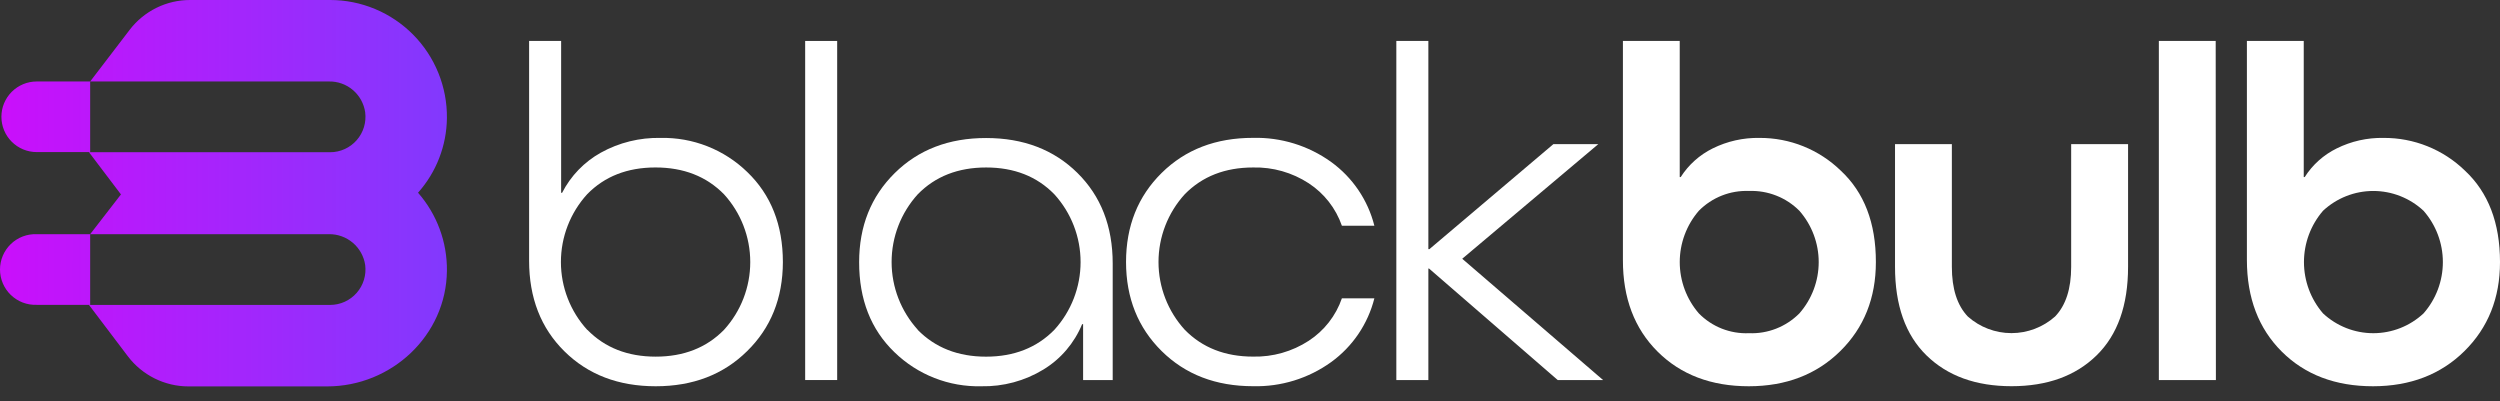
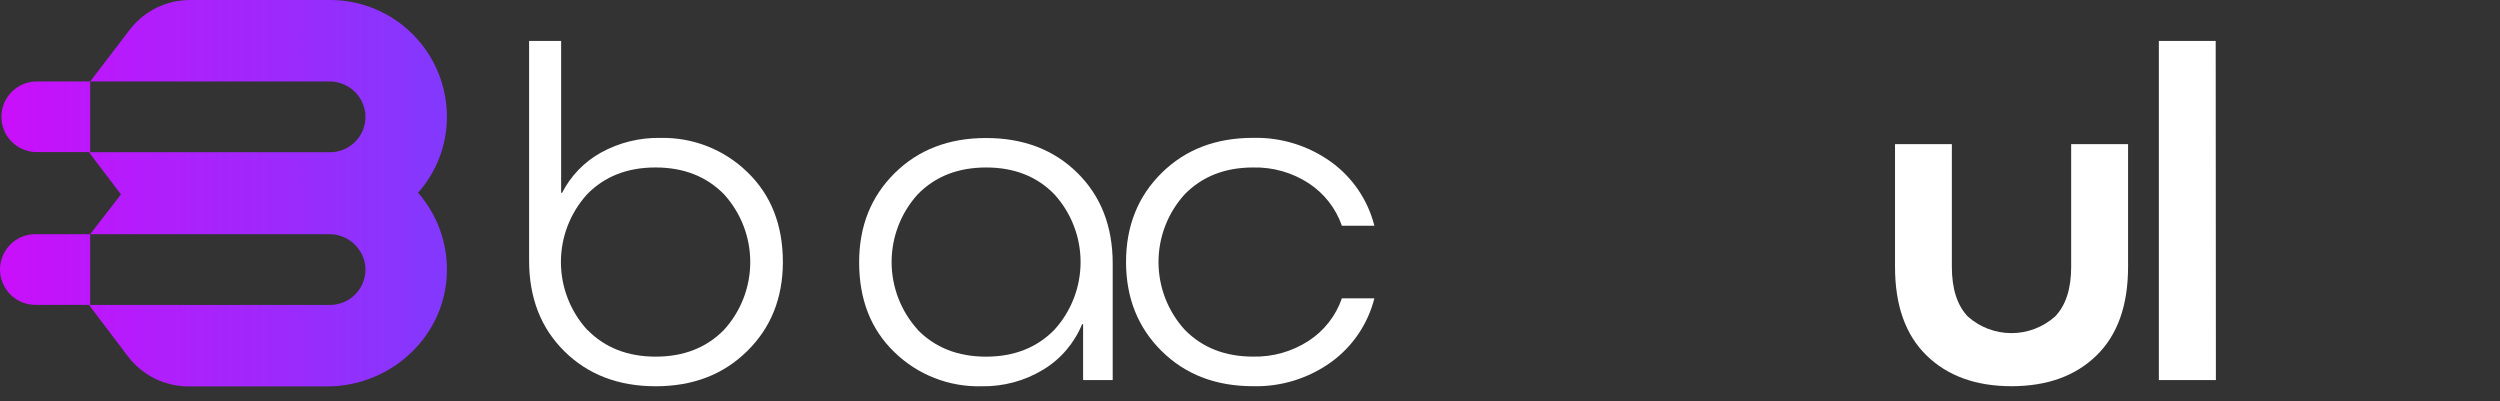
<svg xmlns="http://www.w3.org/2000/svg" width="137" height="22" viewBox="0 0 137 22" fill="none">
  <rect x="0" y="0" width="137" height="22" fill="#333333" stroke="none" />
  <path d="M40.943 19.241C39.643 20.525 37.973 21.167 35.932 21.167C33.891 21.167 32.224 20.529 30.933 19.255C29.641 17.982 28.995 16.325 28.995 14.284V2.244H30.75V10.566H30.803C31.276 9.64 32.014 8.874 32.923 8.368C33.925 7.812 35.057 7.533 36.202 7.558C37.078 7.539 37.949 7.695 38.764 8.016C39.58 8.337 40.323 8.817 40.951 9.428C42.25 10.676 42.9 12.321 42.902 14.362C42.897 16.342 42.243 17.968 40.943 19.241ZM32.19 18.077C33.149 19.055 34.397 19.544 35.932 19.544C37.467 19.544 38.715 19.055 39.674 18.077C40.601 17.061 41.114 15.736 41.114 14.361C41.114 12.986 40.601 11.661 39.674 10.645C38.713 9.667 37.462 9.177 35.921 9.177C34.38 9.177 33.132 9.666 32.178 10.642C31.252 11.658 30.738 12.983 30.738 14.358C30.738 15.733 31.252 17.058 32.178 18.074L32.19 18.077Z" fill="white" />
-   <path d="M45.877 20.826H44.123V2.244H45.877V20.826Z" fill="white" />
  <path d="M60.976 14.441V20.827H59.354V17.765H59.3C58.876 18.798 58.134 19.669 57.18 20.25C56.157 20.874 54.976 21.192 53.778 21.167C52.9 21.189 52.026 21.035 51.208 20.714C50.39 20.394 49.645 19.913 49.015 19.3C47.724 18.055 47.079 16.411 47.081 14.368C47.081 12.398 47.73 10.771 49.029 9.487C50.328 8.203 51.998 7.562 54.04 7.564C56.081 7.564 57.747 8.2 59.039 9.473C60.33 10.746 60.976 12.402 60.976 14.441ZM50.291 18.077C51.253 19.055 52.501 19.545 54.034 19.545C55.567 19.545 56.815 19.055 57.776 18.077C58.703 17.061 59.216 15.736 59.216 14.361C59.216 12.986 58.703 11.661 57.776 10.645C56.822 9.667 55.577 9.178 54.04 9.178C52.502 9.178 51.255 9.666 50.297 10.643C49.373 11.659 48.86 12.984 48.86 14.358C48.86 15.732 49.373 17.057 50.297 18.074L50.291 18.077Z" fill="white" />
  <path d="M75.316 12.372H73.536C73.204 11.416 72.564 10.597 71.717 10.043C70.812 9.453 69.749 9.151 68.669 9.178C67.134 9.178 65.886 9.666 64.927 10.642C64 11.658 63.486 12.983 63.486 14.358C63.486 15.733 64 17.058 64.927 18.074C65.886 19.052 67.134 19.542 68.669 19.542C69.749 19.567 70.811 19.265 71.717 18.676C72.565 18.123 73.206 17.304 73.536 16.347H75.316C74.961 17.754 74.123 18.991 72.948 19.842C71.704 20.738 70.201 21.202 68.669 21.164C66.628 21.164 64.957 20.522 63.658 19.238C62.359 17.954 61.709 16.328 61.707 14.36C61.707 12.389 62.358 10.762 63.658 9.478C64.959 8.194 66.63 7.553 68.669 7.555C70.201 7.517 71.704 7.981 72.948 8.877C74.123 9.728 74.961 10.965 75.316 12.372Z" fill="white" />
-   <path d="M78.274 20.826H76.519V2.244H78.274V13.654H78.33L85.126 7.898H87.587L80.13 14.18L87.848 20.826H85.362L78.311 14.716H78.274V20.826Z" fill="white" />
-   <path d="M88.936 14.255V2.244H92.049V9.703H92.102C92.532 9.03 93.138 8.488 93.854 8.134C94.651 7.739 95.531 7.541 96.421 7.558C98.082 7.549 99.68 8.192 100.872 9.349C102.158 10.545 102.8 12.216 102.798 14.362C102.798 16.332 102.148 17.959 100.847 19.241C99.546 20.523 97.876 21.165 95.836 21.167C93.774 21.167 92.108 20.534 90.837 19.269C89.566 18.003 88.932 16.332 88.936 14.255ZM93.097 17.174C93.454 17.537 93.882 17.822 94.356 18.009C94.829 18.195 95.336 18.281 95.845 18.259C96.355 18.28 96.864 18.194 97.339 18.007C97.814 17.82 98.246 17.536 98.606 17.174C99.288 16.396 99.665 15.397 99.665 14.362C99.665 13.328 99.288 12.328 98.606 11.55C98.246 11.189 97.814 10.905 97.339 10.719C96.864 10.532 96.355 10.445 95.845 10.465C95.336 10.445 94.829 10.531 94.356 10.718C93.883 10.905 93.455 11.188 93.097 11.55C92.422 12.331 92.05 13.329 92.05 14.362C92.05 15.395 92.422 16.393 93.097 17.174Z" fill="white" />
  <path d="M113.5 14.624V7.898H116.618V14.624C116.618 16.735 116.042 18.352 114.891 19.477C113.74 20.602 112.187 21.164 110.232 21.164C108.279 21.164 106.726 20.602 105.573 19.477C104.42 18.352 103.845 16.73 103.847 14.61V7.898H106.962V14.624C106.962 15.827 107.254 16.735 107.837 17.346C108.495 17.931 109.346 18.255 110.227 18.255C111.108 18.255 111.958 17.931 112.617 17.346C113.205 16.735 113.5 15.827 113.5 14.624Z" fill="white" />
  <path d="M121.431 20.826H118.305V2.244H121.42L121.431 20.826Z" fill="white" />
-   <path d="M123.13 14.255V2.244H126.245V9.703H126.298C126.727 9.029 127.333 8.486 128.05 8.134C128.846 7.739 129.726 7.541 130.615 7.558C132.279 7.546 133.882 8.189 135.077 9.349C136.359 10.545 137 12.216 137 14.362C137 16.332 136.35 17.959 135.051 19.241C133.752 20.523 132.082 21.165 130.041 21.167C127.979 21.167 126.313 20.534 125.042 19.269C123.771 18.003 123.133 16.332 123.13 14.255ZM127.302 17.174C128.05 17.871 129.034 18.259 130.056 18.259C131.079 18.259 132.063 17.871 132.81 17.174C133.493 16.396 133.869 15.397 133.869 14.362C133.869 13.328 133.493 12.328 132.81 11.55C132.063 10.853 131.079 10.465 130.056 10.465C129.034 10.465 128.05 10.853 127.302 11.55C126.628 12.332 126.257 13.33 126.257 14.362C126.257 15.395 126.628 16.392 127.302 17.174Z" fill="white" />
  <path d="M4.941 4.465V8.334H2.011C1.757 8.334 1.505 8.284 1.271 8.187C1.036 8.09 0.823 7.947 0.643 7.767C0.464 7.588 0.321 7.375 0.224 7.14C0.127 6.905 0.077 6.654 0.077 6.4C0.077 6.145 0.127 5.894 0.224 5.659C0.321 5.425 0.464 5.211 0.643 5.032C0.823 4.852 1.036 4.71 1.271 4.612C1.505 4.515 1.757 4.465 2.011 4.465H4.941ZM24.491 6.467C24.5 5.621 24.34 4.782 24.023 3.998C23.705 3.214 23.235 2.5 22.64 1.899C22.045 1.298 21.336 0.82 20.556 0.494C19.775 0.168 18.937 0 18.091 0H10.413C9.773 0 9.142 0.148 8.569 0.431C7.995 0.715 7.495 1.126 7.106 1.634L4.941 4.465H18.024C18.504 4.455 18.971 4.621 19.337 4.932C19.703 5.243 19.943 5.677 20.012 6.152C20.047 6.425 20.024 6.703 19.944 6.967C19.864 7.231 19.729 7.474 19.547 7.681C19.365 7.889 19.141 8.055 18.89 8.169C18.639 8.283 18.367 8.342 18.091 8.342H4.876L6.628 10.654L4.941 12.833H18.024C18.503 12.826 18.969 12.993 19.334 13.303C19.7 13.614 19.941 14.046 20.012 14.52C20.047 14.793 20.024 15.071 19.944 15.335C19.864 15.598 19.729 15.842 19.547 16.049C19.365 16.256 19.141 16.422 18.89 16.537C18.639 16.651 18.367 16.71 18.091 16.71H4.876L7.005 19.522C7.394 20.035 7.896 20.451 8.473 20.738C9.049 21.025 9.684 21.175 10.328 21.175H17.925C21.463 21.175 24.454 18.378 24.491 14.843C24.51 13.269 23.946 11.744 22.908 10.561C23.914 9.433 24.476 7.978 24.491 6.467ZM2.011 12.833C1.751 12.823 1.491 12.866 1.247 12.958C1.004 13.051 0.782 13.192 0.594 13.373C0.406 13.554 0.257 13.771 0.155 14.01C0.053 14.25 0 14.508 0 14.769C0 15.029 0.053 15.287 0.155 15.527C0.257 15.767 0.406 15.984 0.594 16.164C0.782 16.345 1.004 16.486 1.247 16.579C1.491 16.672 1.751 16.715 2.011 16.705H4.941V12.833H2.011Z" fill="url(#paint0_linear_103_4)" />
  <defs>
    <linearGradient id="paint0_linear_103_4" x1="0.074" y1="10.583" x2="24.491" y2="10.583" gradientUnits="userSpaceOnUse">
      <stop stop-color="#CA0FFB" />
      <stop offset="1" stop-color="#8239FD" />
    </linearGradient>
  </defs>
</svg>